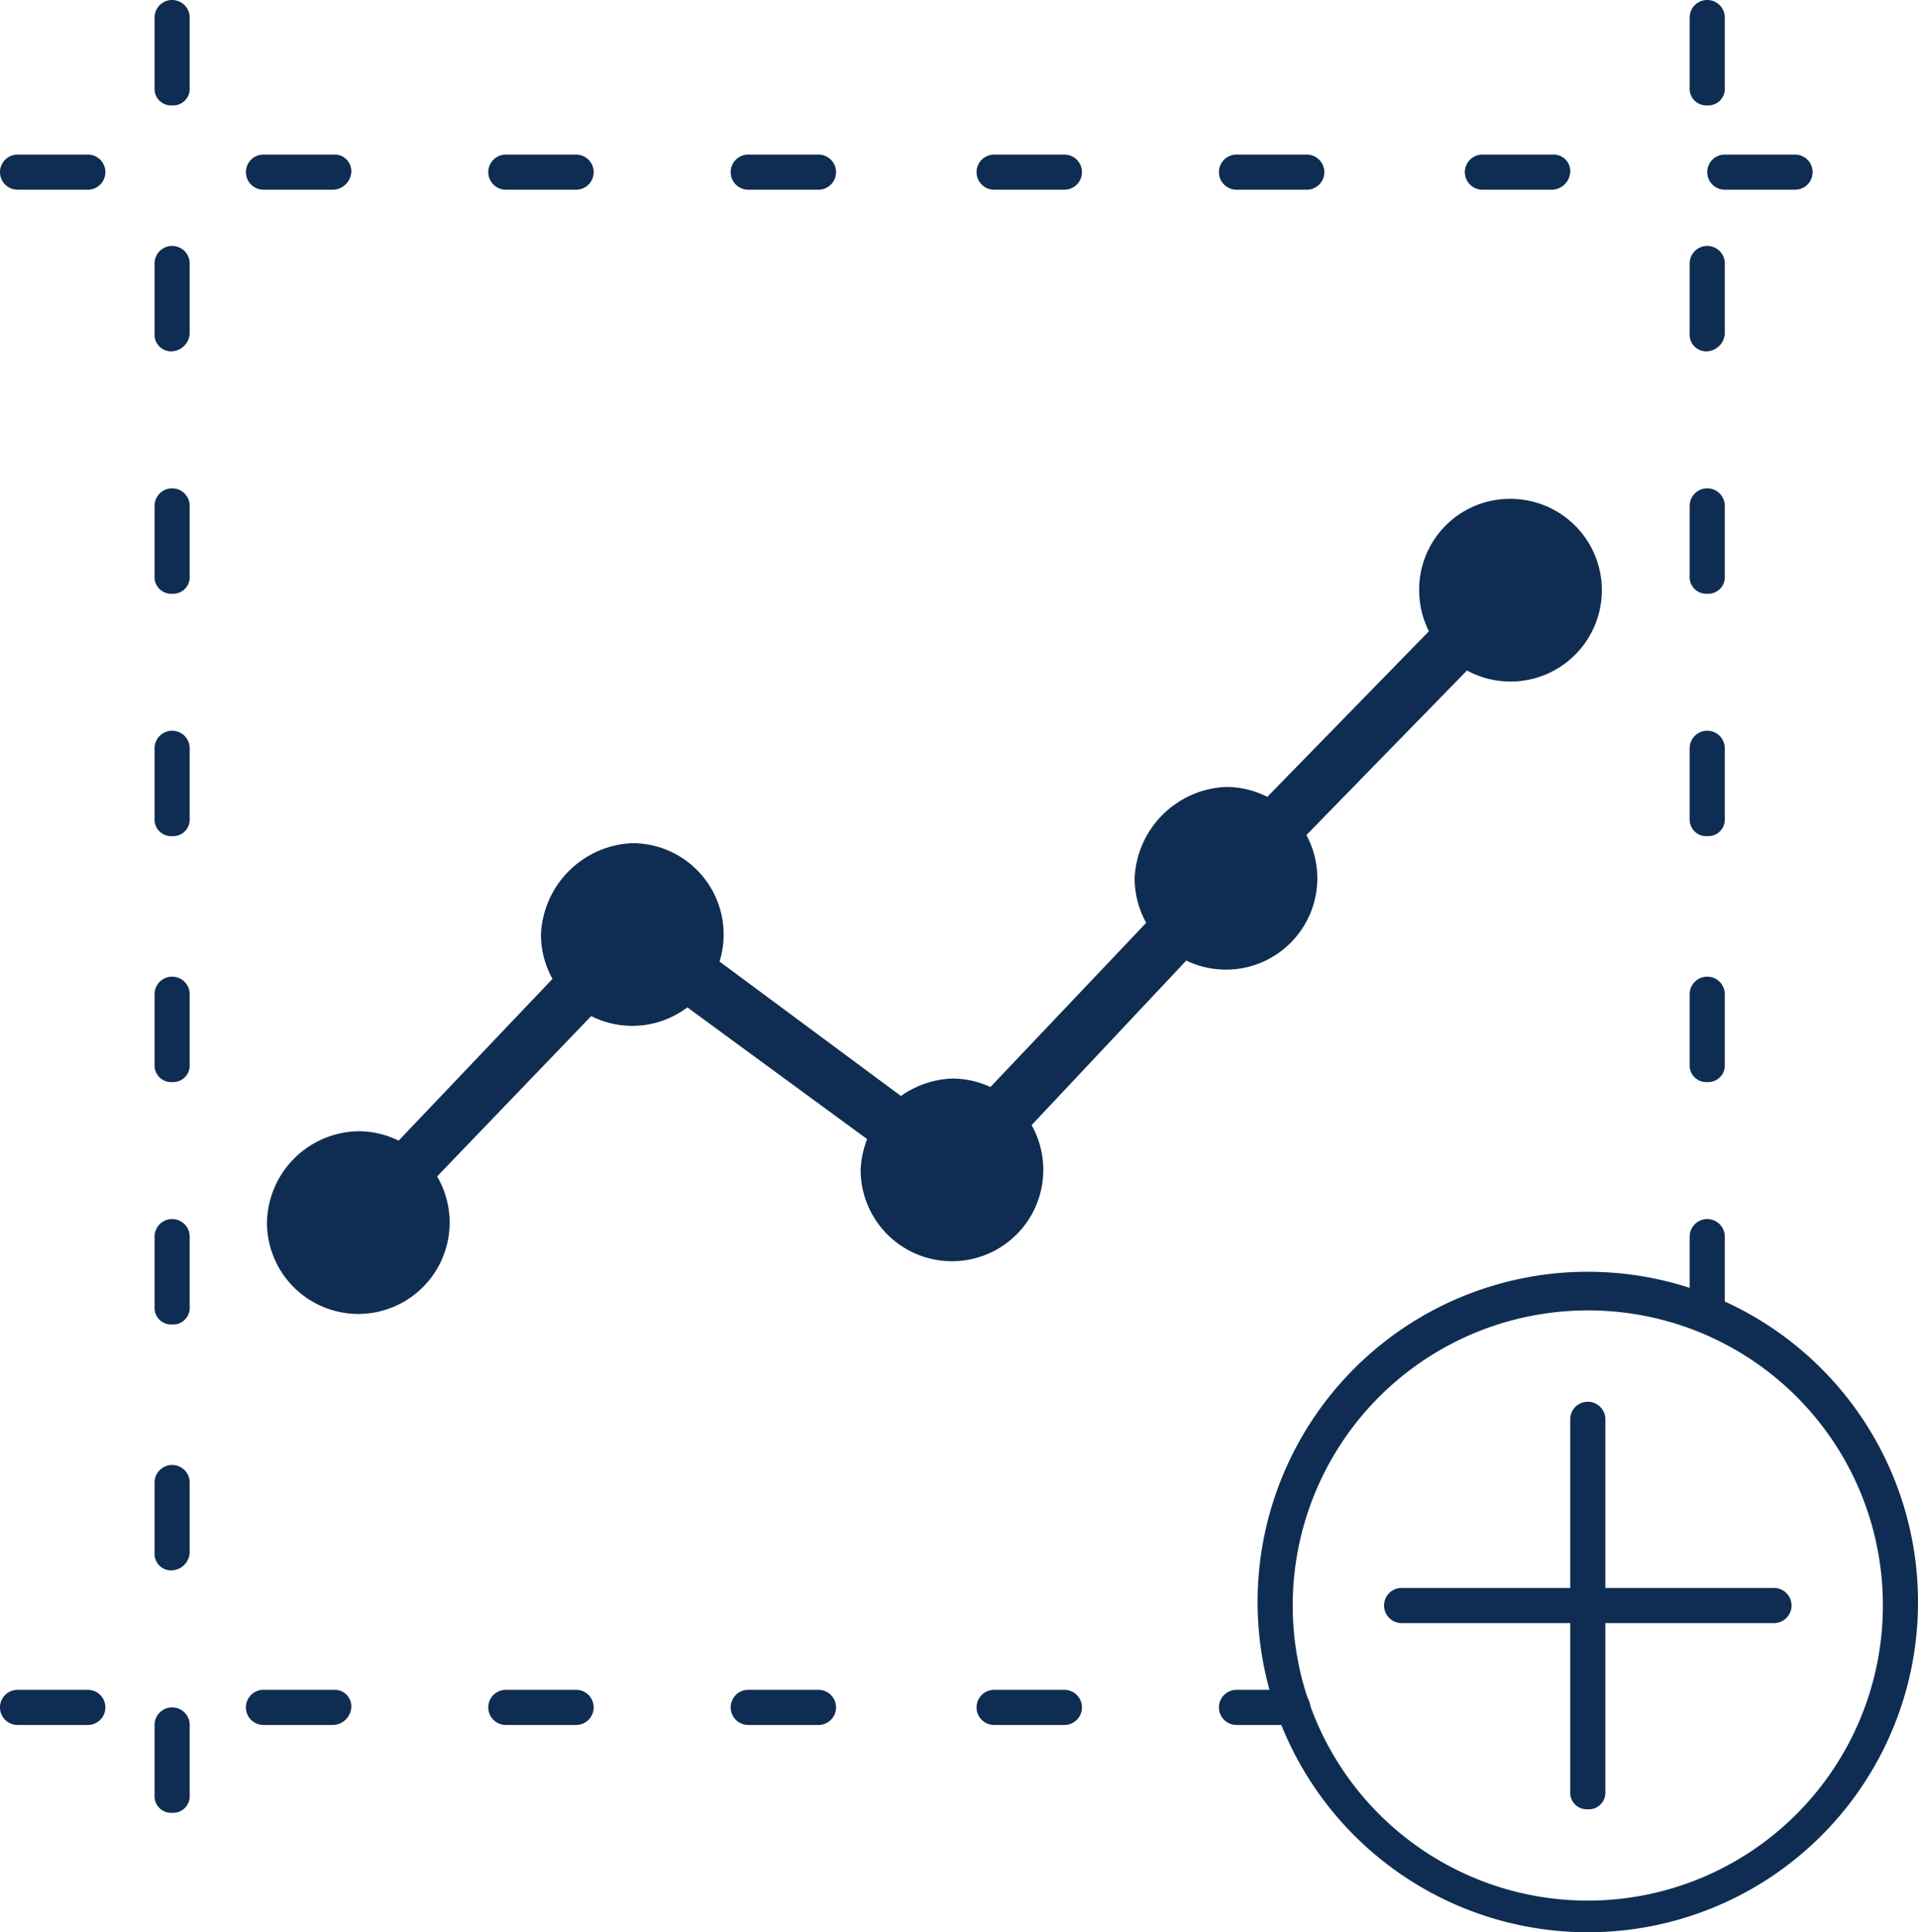
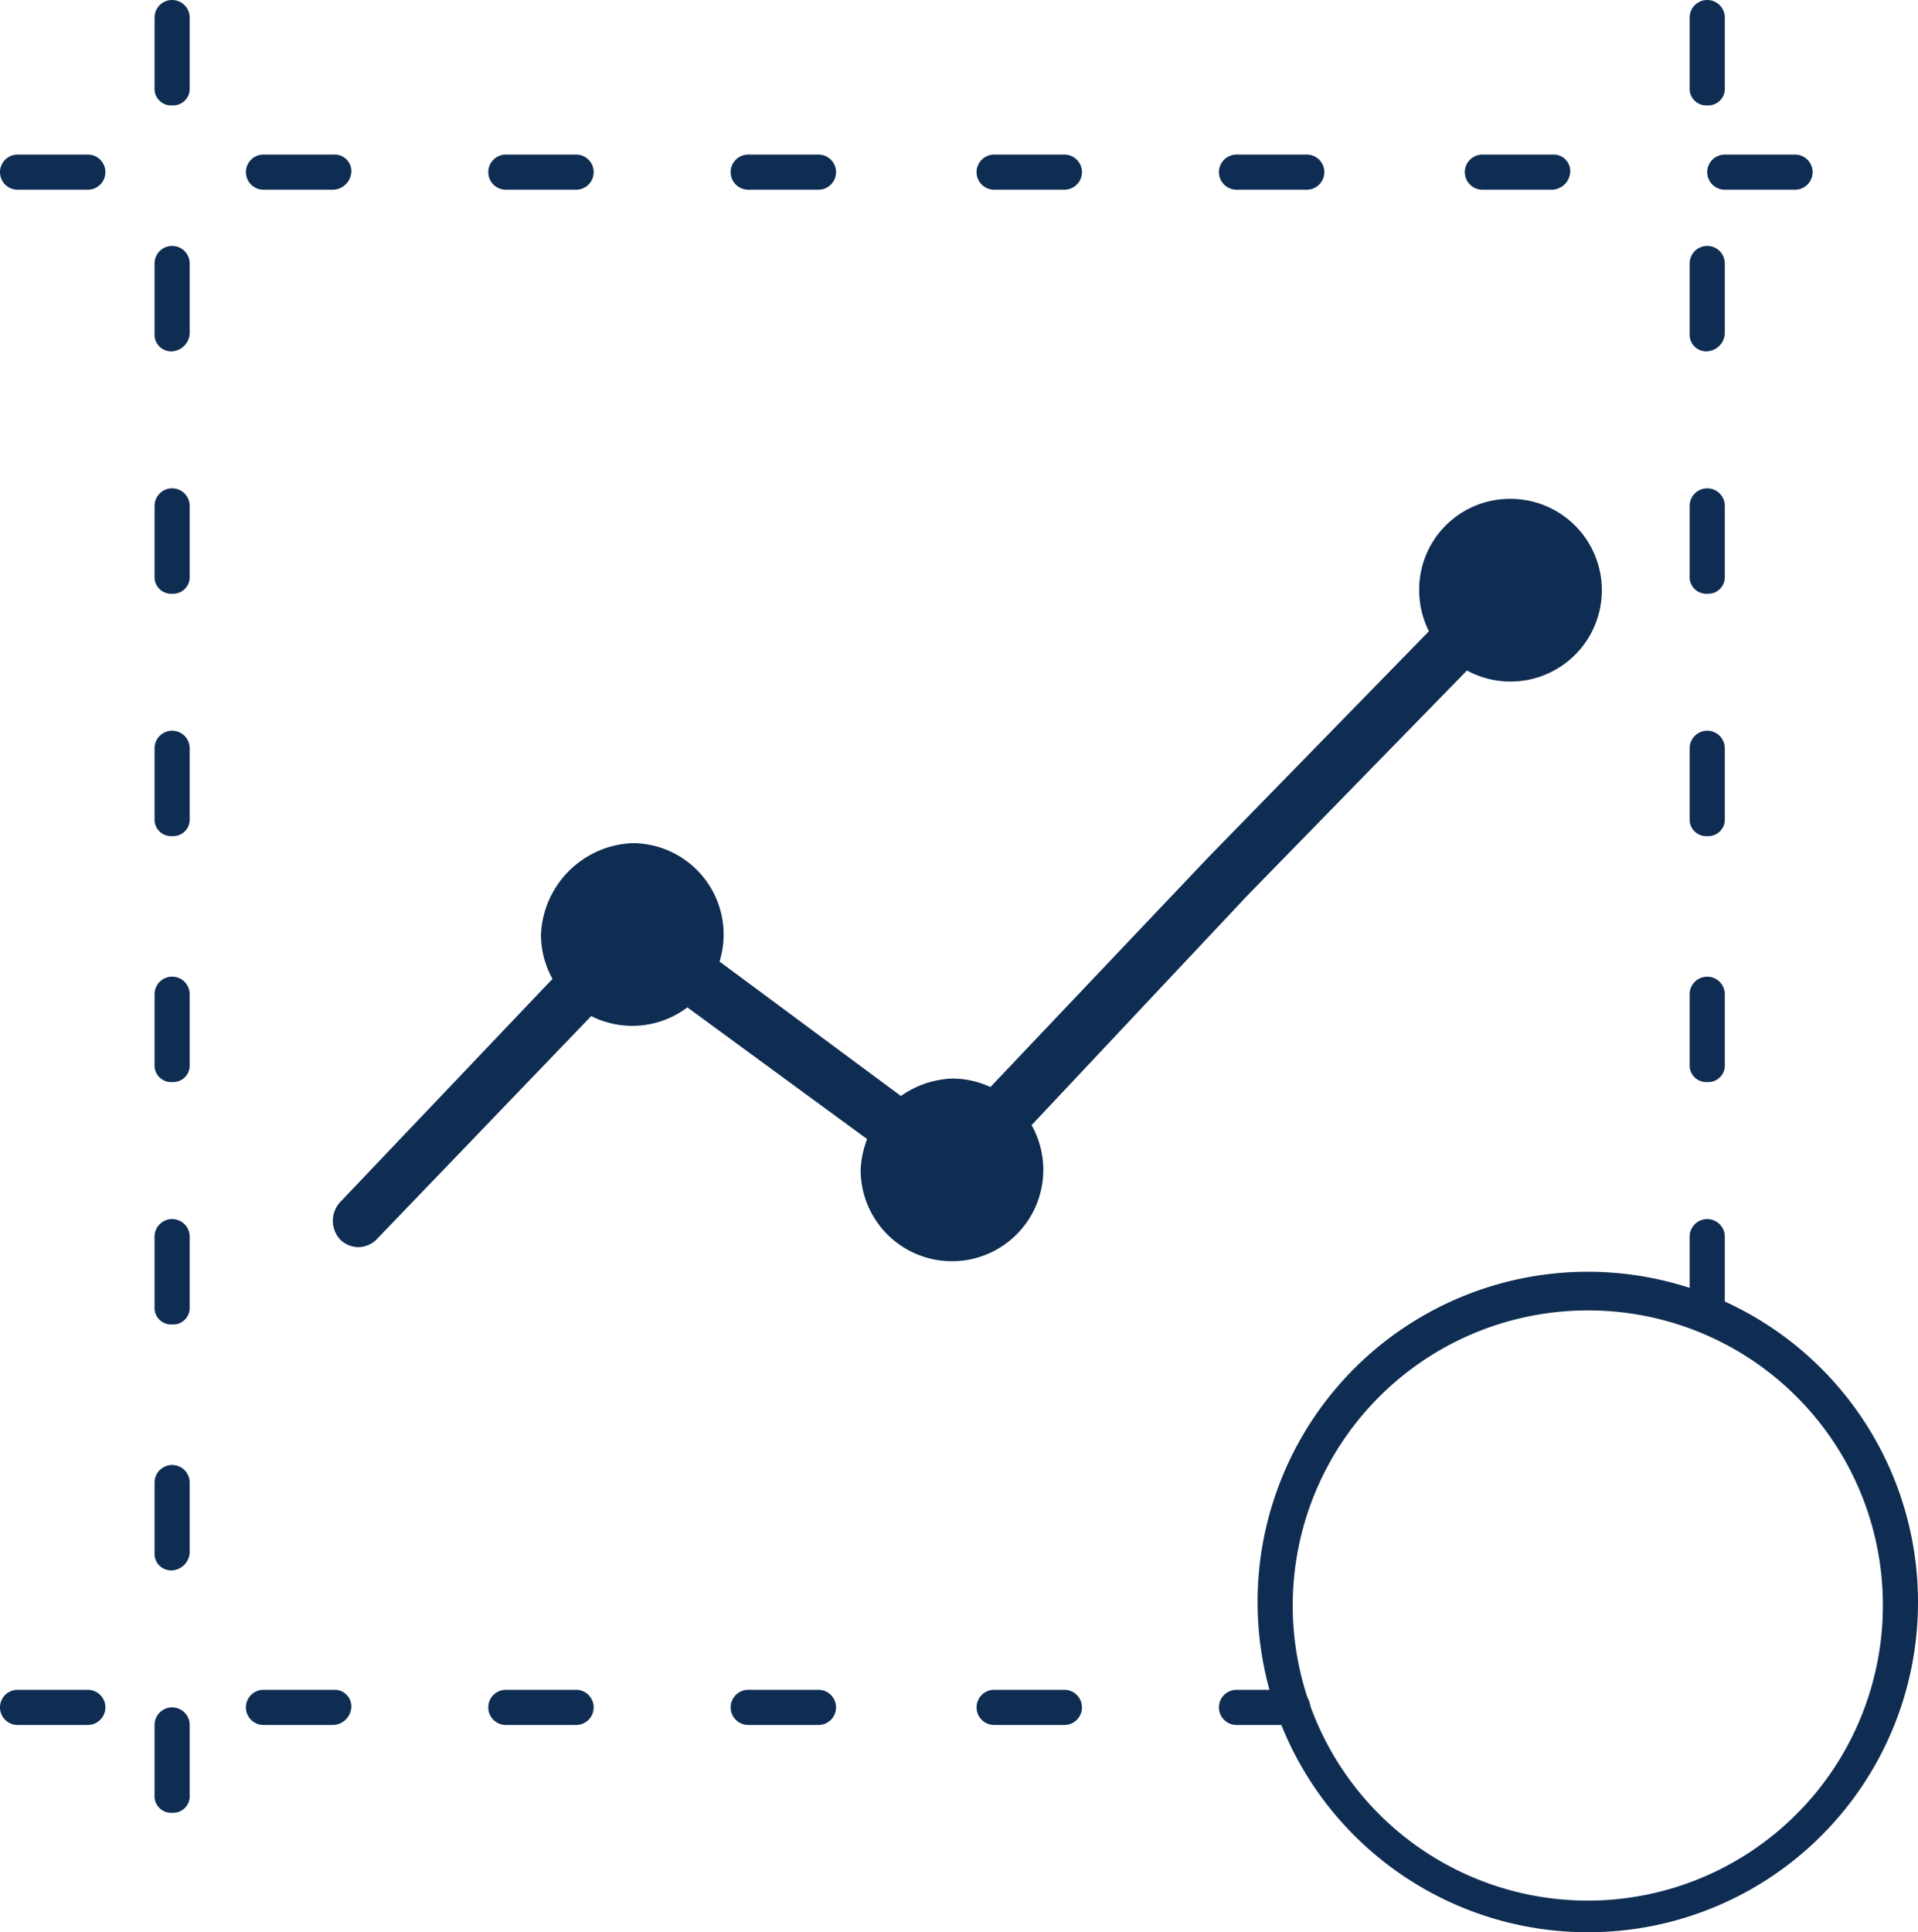
<svg xmlns="http://www.w3.org/2000/svg" viewBox="0 0 54.6 55">
  <g id="Group_2393" data-name="Group 2393" transform="translate(-645.6 -873.3)">
    <g id="Group_2383" data-name="Group 2383">
      <path id="Path_1624" data-name="Path 1624" d="M650.5,924.9a.472.472,0,0,1-.5-.5v-2a.5.5,0,0,1,1,0v2A.472.472,0,0,1,650.5,924.9Zm31.9-2.5h-1.6a.5.5,0,0,1,0-1h1.6a.5.5,0,0,1,0,1Zm-6.5,0h-2a.5.5,0,0,1,0-1h2a.5.5,0,0,1,0,1Zm-7,0h-2a.5.5,0,0,1,0-1h2a.5.5,0,0,1,0,1Zm-6.9,0h-2a.5.5,0,0,1,0-1h2a.5.5,0,0,1,0,1Zm-6.9,0h-2a.5.5,0,0,1,0-1h2a.472.472,0,0,1,.5.5A.536.536,0,0,1,655.1,922.4Zm-7,0h-2a.5.5,0,0,1,0-1h2a.5.5,0,0,1,0,1Zm2.4-4.4a.472.472,0,0,1-.5-.5v-2a.5.5,0,0,1,1,0v2A.536.536,0,0,1,650.5,918Zm43.7-7a.472.472,0,0,1-.5-.5v-2a.5.5,0,0,1,1,0v2A.472.472,0,0,1,694.2,911Zm-43.7,0a.472.472,0,0,1-.5-.5v-2a.5.5,0,0,1,1,0v2A.472.472,0,0,1,650.5,911Zm43.7-6.9a.472.472,0,0,1-.5-.5v-2a.5.5,0,0,1,1,0v2A.472.472,0,0,1,694.2,904.1Zm-43.7,0a.472.472,0,0,1-.5-.5v-2a.5.5,0,0,1,1,0v2A.472.472,0,0,1,650.5,904.1Zm43.7-7a.472.472,0,0,1-.5-.5v-2a.5.5,0,0,1,1,0v2A.472.472,0,0,1,694.2,897.1Zm-43.7,0a.472.472,0,0,1-.5-.5v-2a.5.5,0,0,1,1,0v2A.472.472,0,0,1,650.5,897.1Zm43.7-6.9a.472.472,0,0,1-.5-.5v-2a.5.5,0,0,1,1,0v2A.472.472,0,0,1,694.2,890.2Zm-43.7,0a.472.472,0,0,1-.5-.5v-2a.5.5,0,0,1,1,0v2A.472.472,0,0,1,650.5,890.2Zm43.7-6.9a.472.472,0,0,1-.5-.5v-2a.5.5,0,0,1,1,0v2A.536.536,0,0,1,694.2,883.3Zm-43.7,0a.472.472,0,0,1-.5-.5v-2a.5.5,0,0,1,1,0v2A.536.536,0,0,1,650.5,883.3Zm46.2-4.6h-2a.5.5,0,0,1,0-1h2a.5.5,0,0,1,0,1Zm-6.9,0h-2a.5.5,0,0,1,0-1h2a.472.472,0,0,1,.5.5A.536.536,0,0,1,689.8,878.7Zm-7,0h-2a.5.5,0,0,1,0-1h2a.5.5,0,0,1,0,1Zm-6.9,0h-2a.5.5,0,0,1,0-1h2a.5.5,0,0,1,0,1Zm-7,0h-2a.5.5,0,0,1,0-1h2a.5.5,0,0,1,0,1Zm-6.9,0h-2a.5.5,0,0,1,0-1h2a.5.5,0,0,1,0,1Zm-6.9,0h-2a.5.5,0,0,1,0-1h2a.472.472,0,0,1,.5.5A.536.536,0,0,1,655.1,878.7Zm-7,0h-2a.5.5,0,0,1,0-1h2a.5.5,0,0,1,0,1Zm46.1-2.4a.472.472,0,0,1-.5-.5v-2a.5.5,0,0,1,1,0v2A.472.472,0,0,1,694.2,876.3Zm-43.7,0a.472.472,0,0,1-.5-.5v-2a.5.5,0,0,1,1,0v2A.472.472,0,0,1,650.5,876.3Z" fill="#0f2d52" />
    </g>
    <g id="Group_2384" data-name="Group 2384">
      <path id="Path_1625" data-name="Path 1625" d="M690.8,928.3a9.4,9.4,0,1,1,9.4-9.4A9.389,9.389,0,0,1,690.8,928.3Zm0-17.7a8.4,8.4,0,1,0,8.4,8.4A8.386,8.386,0,0,0,690.8,910.6Z" fill="#0f2d52" />
    </g>
    <g id="Group_2385" data-name="Group 2385">
-       <path id="Path_1626" data-name="Path 1626" d="M690.8,924.8a.472.472,0,0,1-.5-.5V913.7a.5.5,0,0,1,1,0v10.6A.472.472,0,0,1,690.8,924.8Z" fill="#0f2d52" />
-     </g>
+       </g>
    <g id="Group_2386" data-name="Group 2386">
-       <path id="Path_1627" data-name="Path 1627" d="M696.1,919.5H685.5a.5.5,0,0,1,0-1h10.6a.5.5,0,0,1,0,1Z" fill="#0f2d52" />
-     </g>
+       </g>
    <g id="Group_2387" data-name="Group 2387">
-       <path id="Path_1628" data-name="Path 1628" d="M655.8,905.5a2.6,2.6,0,1,1-2.6,2.6,2.647,2.647,0,0,1,2.6-2.6Z" fill="#0f2d52" fill-rule="evenodd" />
-     </g>
+       </g>
    <g id="Group_2388" data-name="Group 2388">
      <path id="Path_1629" data-name="Path 1629" d="M663.6,897.3a2.6,2.6,0,1,1-2.6,2.6,2.718,2.718,0,0,1,2.6-2.6Z" fill="#0f2d52" fill-rule="evenodd" />
    </g>
    <g id="Group_2389" data-name="Group 2389">
-       <path id="Path_1630" data-name="Path 1630" d="M680.5,895.7a2.6,2.6,0,1,1-2.6,2.6,2.718,2.718,0,0,1,2.6-2.6Z" fill="#0f2d52" fill-rule="evenodd" />
-     </g>
+       </g>
    <g id="Group_2390" data-name="Group 2390">
      <path id="Path_1631" data-name="Path 1631" d="M688.6,887.5a2.6,2.6,0,1,1-2.6,2.6,2.582,2.582,0,0,1,2.6-2.6Z" fill="#0f2d52" fill-rule="evenodd" />
    </g>
    <g id="Group_2391" data-name="Group 2391">
      <path id="Path_1632" data-name="Path 1632" d="M655.8,908.8a.764.764,0,0,1-.5-.2.785.785,0,0,1,0-1.1l7.8-8.2a.769.769,0,0,1,1-.1l8.5,6.3,7.4-7.8,8.1-8.3a.778.778,0,0,1,1.1,1.1l-8.1,8.3-7.8,8.3a.769.769,0,0,1-1,.1l-8.6-6.3-7.4,7.7A.764.764,0,0,1,655.8,908.8Z" fill="#0f2d52" />
    </g>
    <g id="Group_2392" data-name="Group 2392">
      <path id="Path_1633" data-name="Path 1633" d="M672.7,904a2.6,2.6,0,1,1-2.6,2.6,2.718,2.718,0,0,1,2.6-2.6Z" fill="#0f2d52" fill-rule="evenodd" />
    </g>
  </g>
</svg>